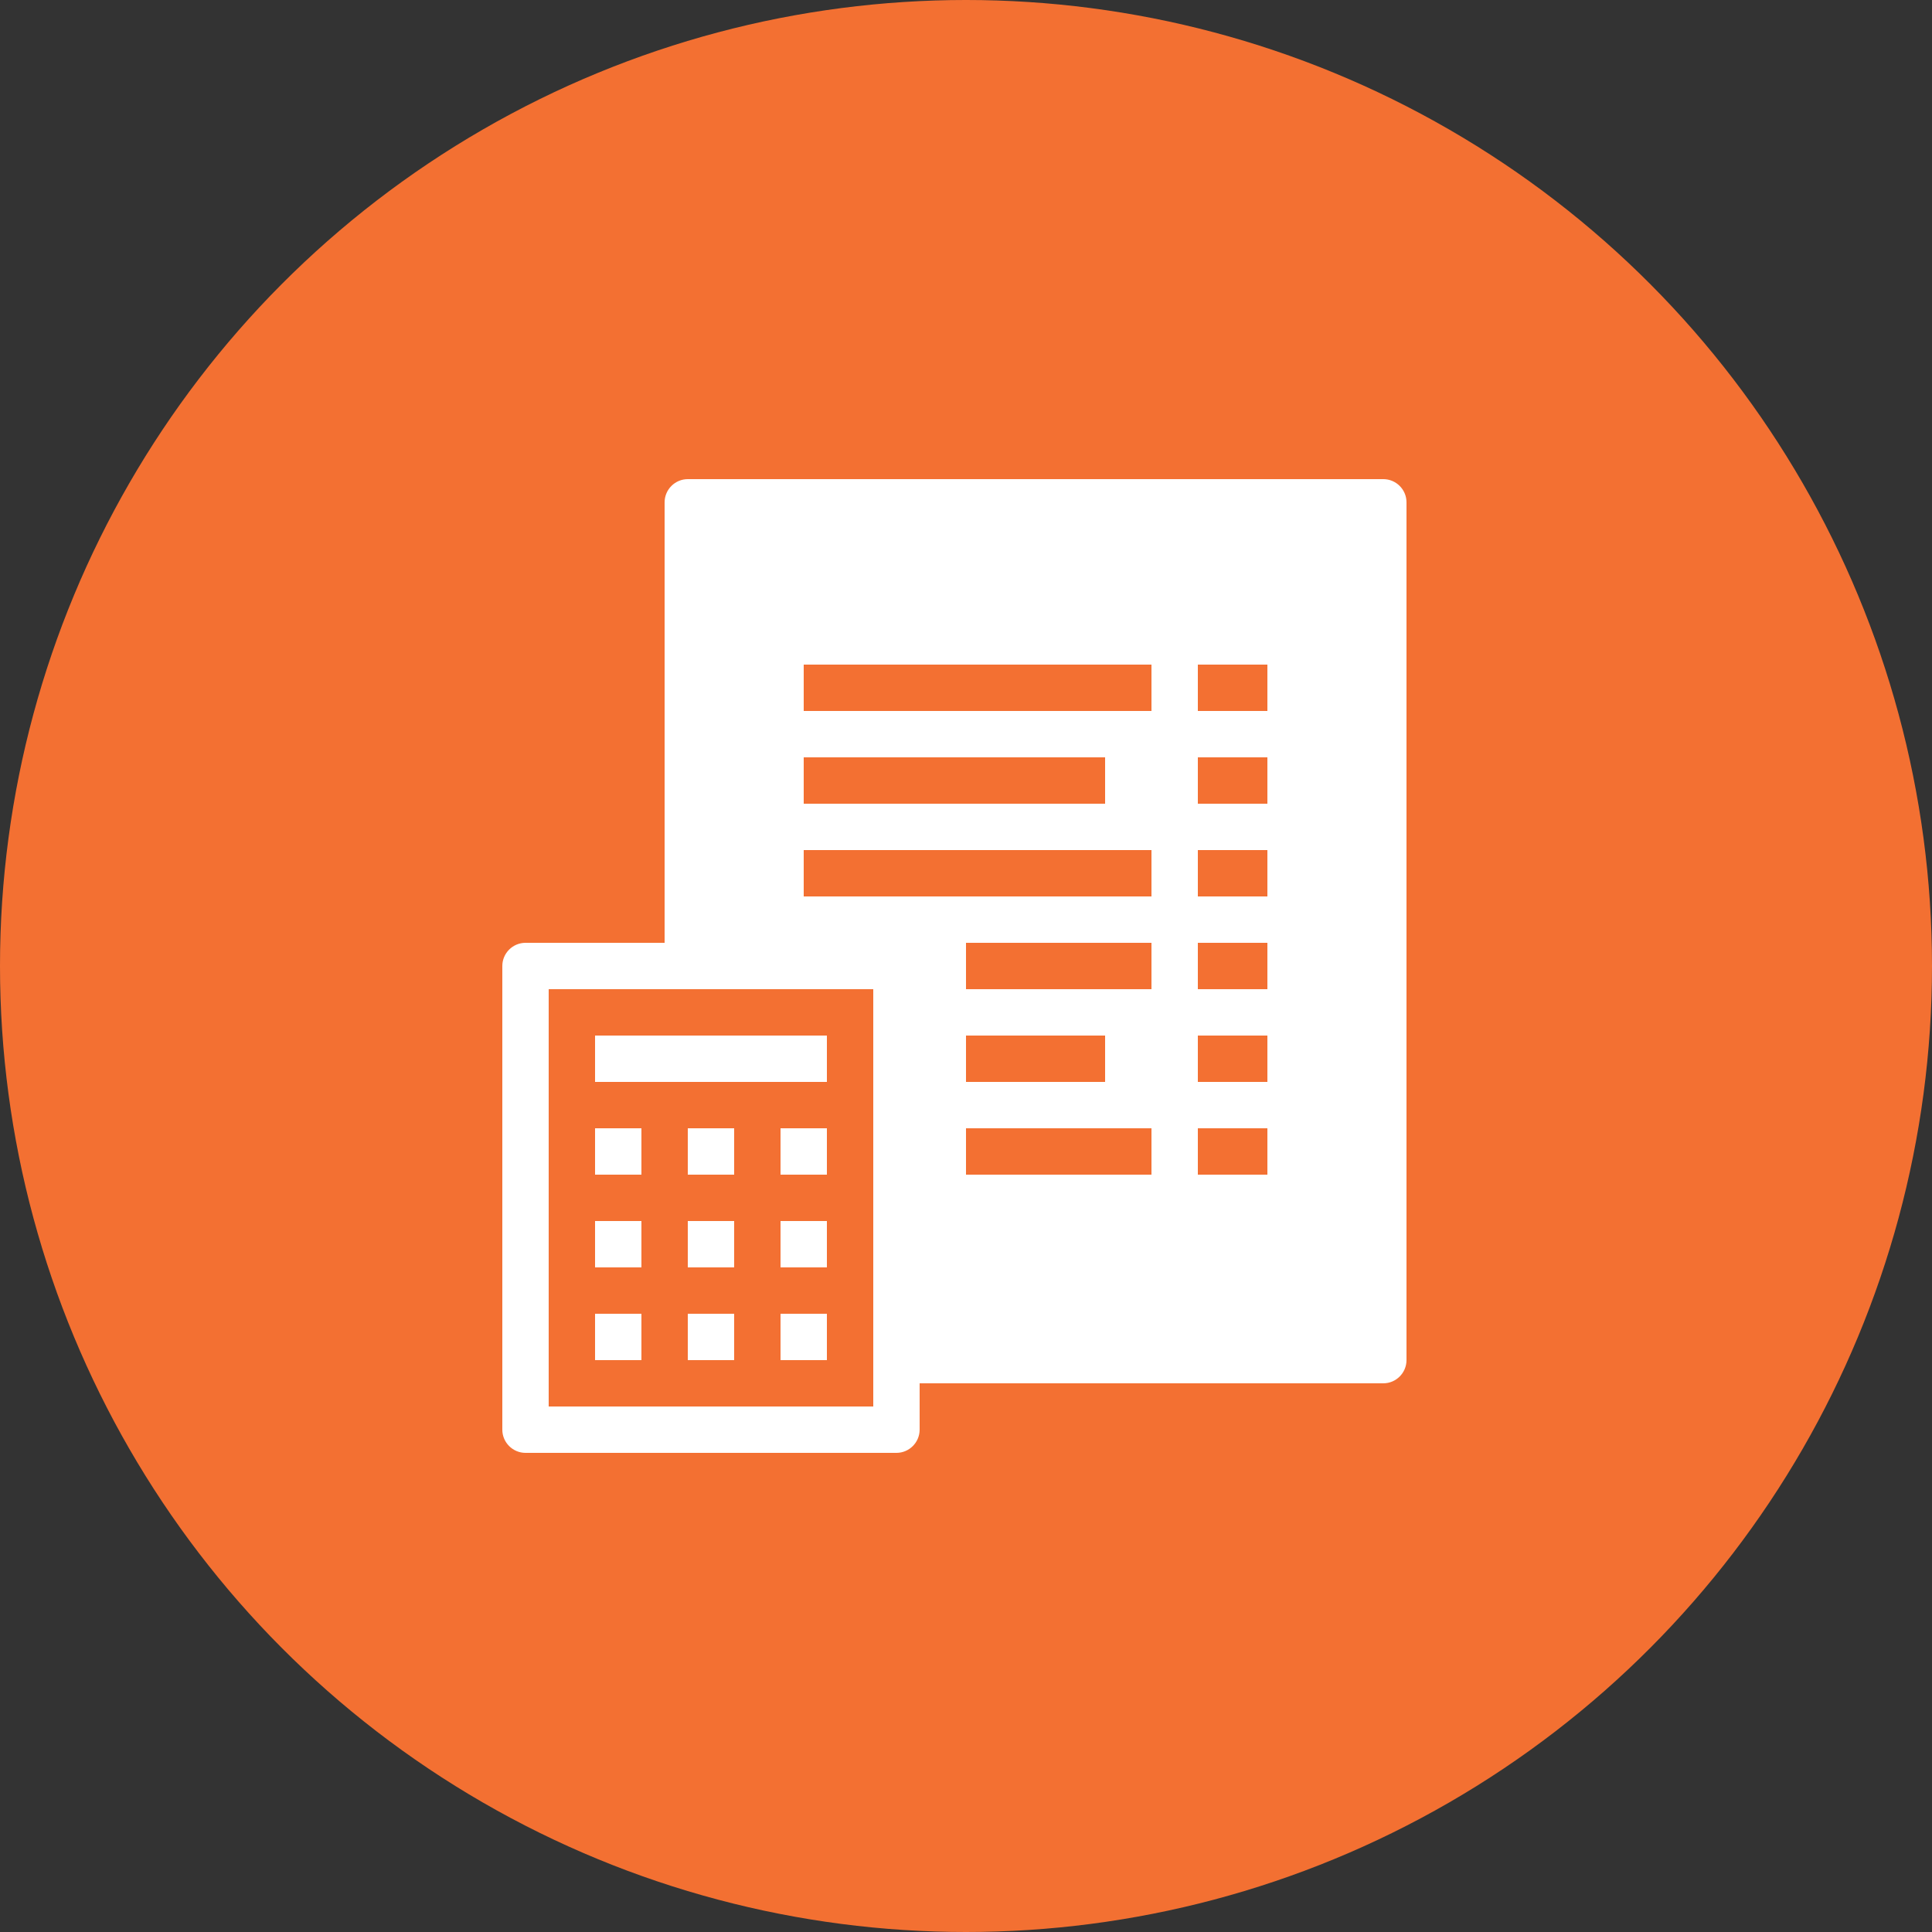
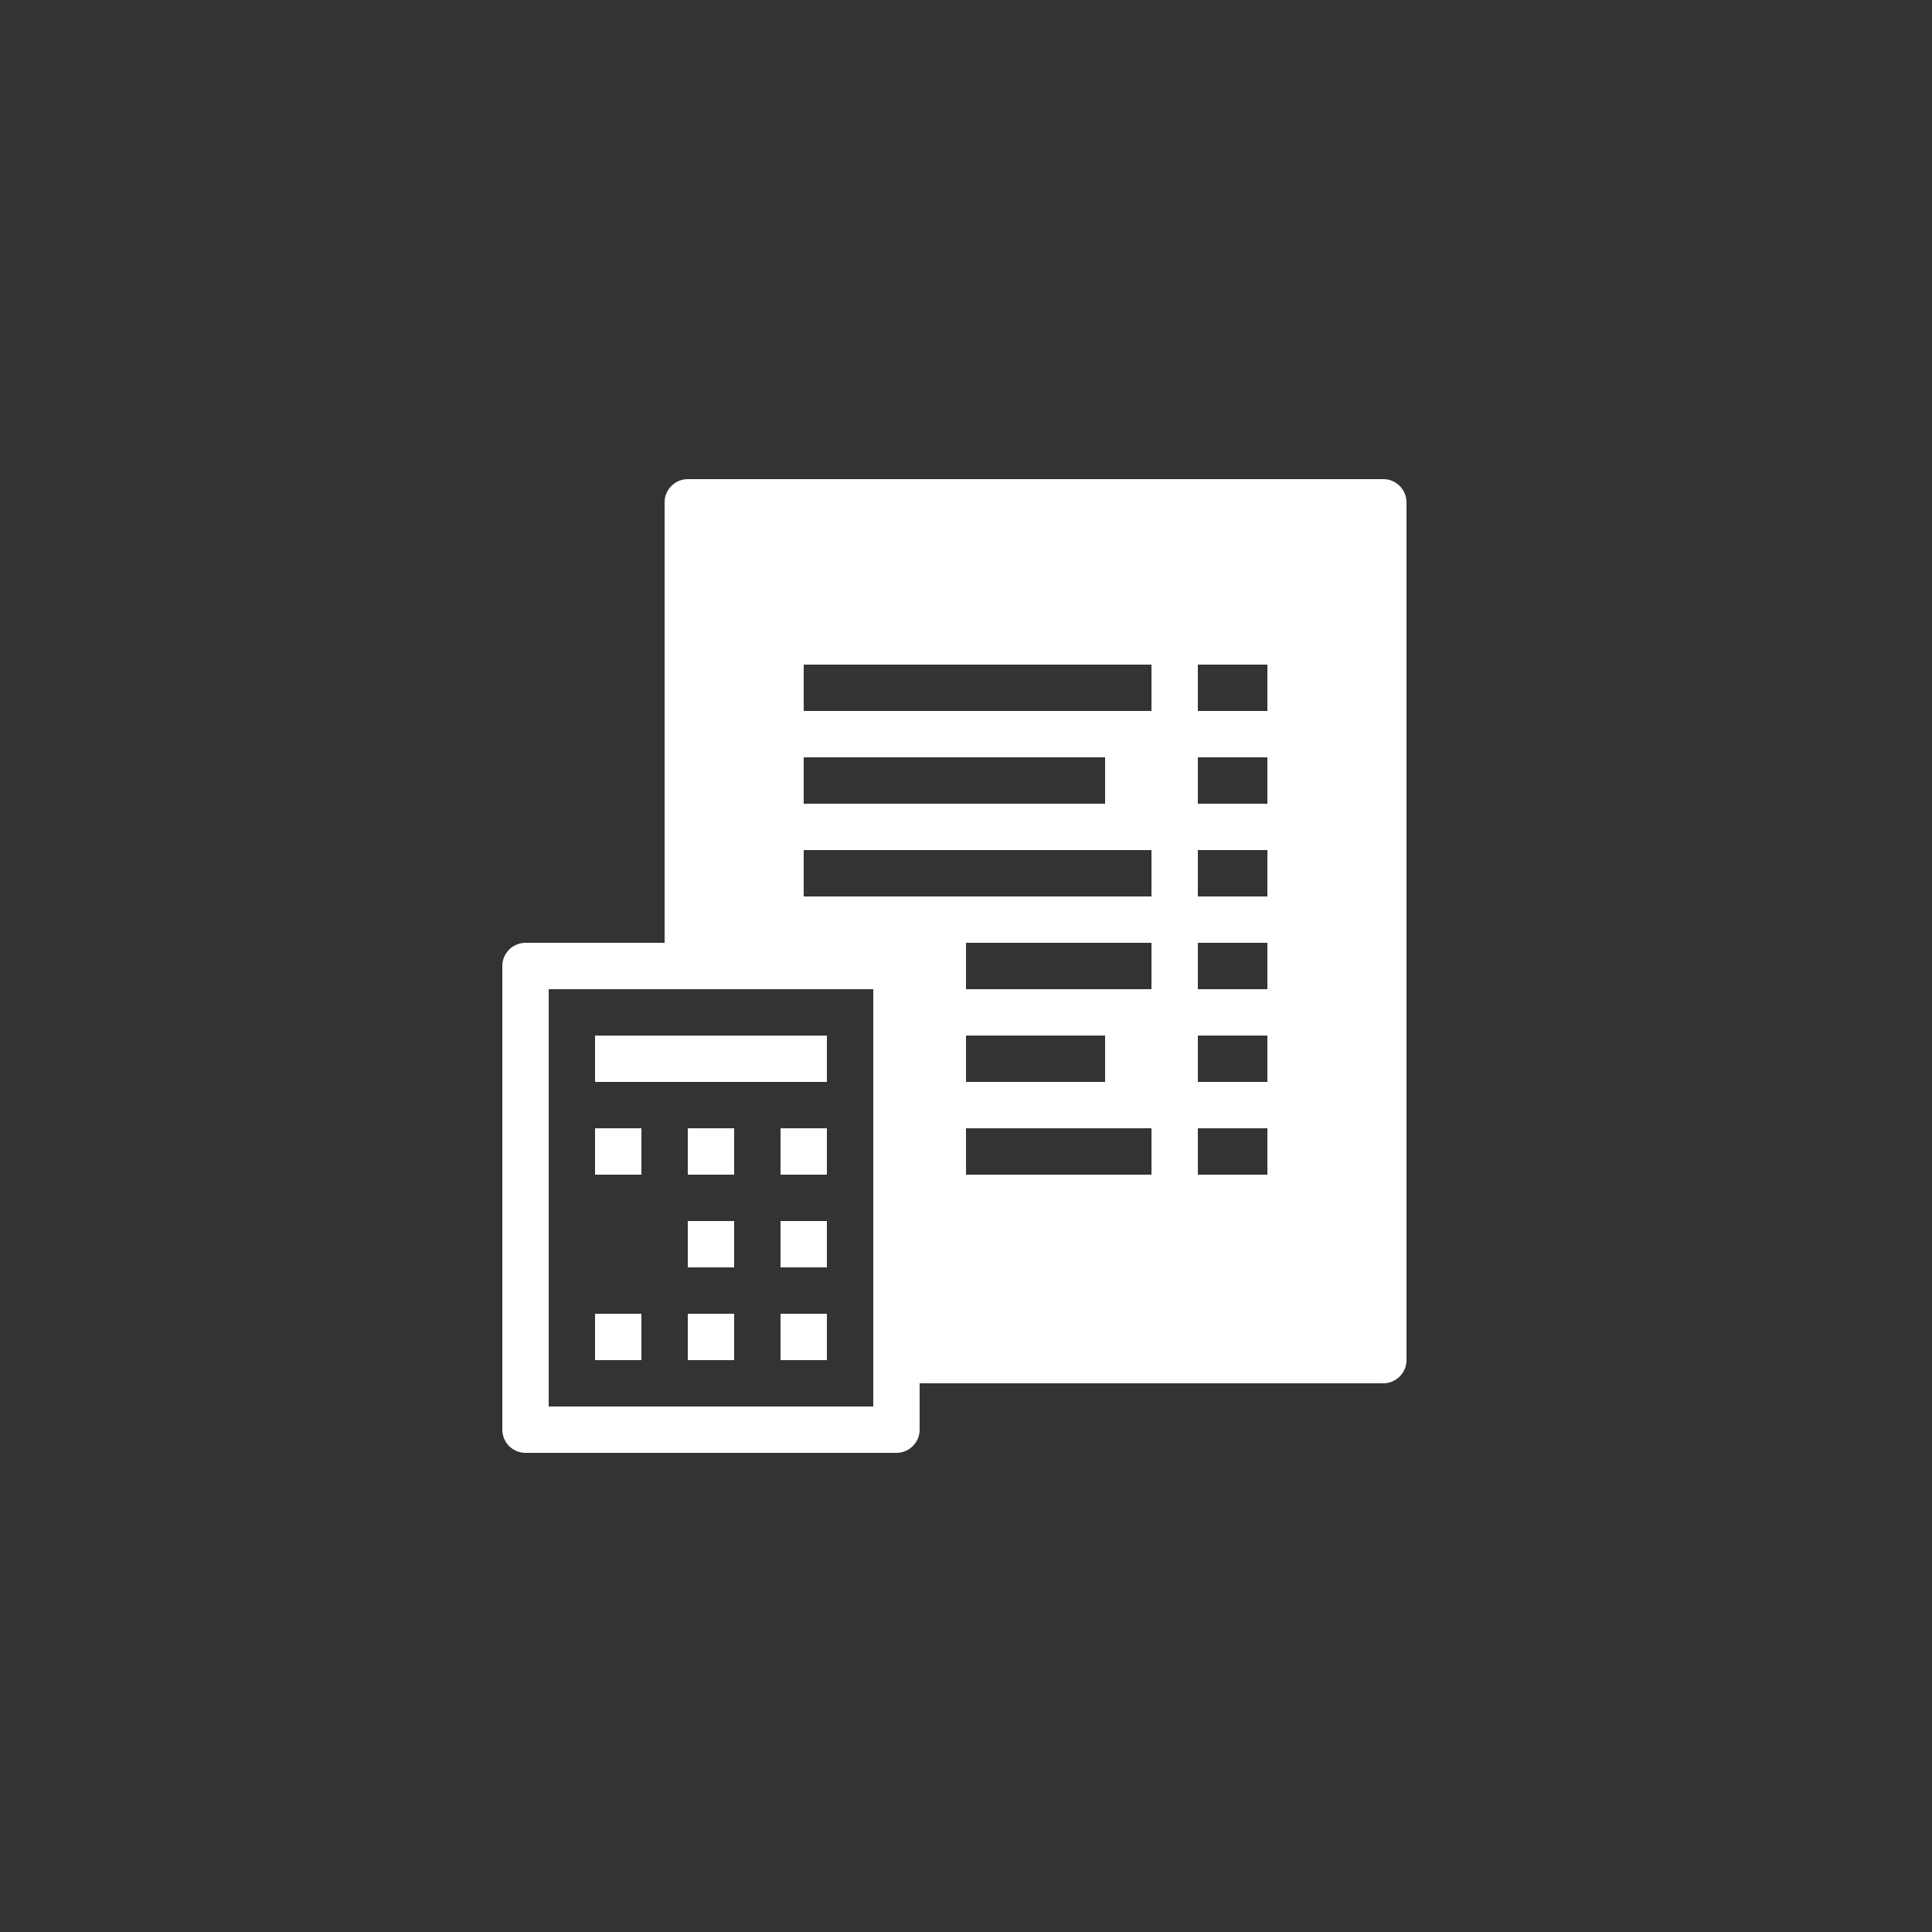
<svg xmlns="http://www.w3.org/2000/svg" width="50" height="50" viewBox="0 0 50 50" fill="none">
  <rect x="0" y="0" width="50" height="50" fill="#333333" stroke="none" />
-   <circle cx="25" cy="25" r="25" fill="#F37032" />
-   <path d="M17.8 12.4C17.47 12.4 17.2 12.669 17.2 13V24.4H13.6C13.27 24.4 13 24.669 13 25V37C13 37.33 13.27 37.6 13.6 37.6H23.2C23.53 37.6 23.8 37.33 23.8 37V35.8H35.8C36.13 35.8 36.4 35.53 36.4 35.2V13C36.4 12.669 36.13 12.4 35.8 12.4H17.8ZM20.8 17.2H29.8V18.4H20.8V17.2ZM31 17.2H32.8V18.4H31V17.2ZM20.8 19.6H28.6V20.8H20.8V19.6ZM31 19.6H32.8V20.8H31V19.6ZM20.8 22H29.8V23.2H20.8V22ZM31 22H32.8V23.2H31V22ZM25 24.4H29.8V25.6H25V24.4ZM31 24.4H32.8V25.6H31V24.4ZM14.2 25.6H22.6V36.4H14.2V25.6ZM15.4 26.8V28H21.4V26.8H15.4ZM25 26.8H28.6V28H25V26.8ZM31 26.8H32.8V28H31V26.8ZM15.4 29.2V30.4H16.6V29.2H15.4ZM17.8 29.2V30.4H19V29.2H17.8ZM20.2 29.2V30.4H21.4V29.2H20.2ZM25 29.2H29.8V30.4H25V29.2ZM31 29.2H32.8V30.4H31V29.2ZM15.4 31.6V32.8H16.6V31.6H15.4ZM17.8 31.6V32.8H19V31.6H17.8ZM20.2 31.6V32.8H21.4V31.6H20.2ZM15.4 34V35.2H16.6V34H15.4ZM17.8 34V35.2H19V34H17.8ZM20.2 34V35.2H21.4V34H20.2Z" fill="white" />
+   <path d="M17.8 12.4C17.47 12.4 17.2 12.669 17.2 13V24.4H13.6C13.27 24.4 13 24.669 13 25V37C13 37.33 13.27 37.6 13.6 37.6H23.2C23.53 37.6 23.8 37.33 23.8 37V35.8H35.8C36.13 35.8 36.4 35.53 36.4 35.2V13C36.4 12.669 36.13 12.4 35.8 12.4H17.8ZM20.8 17.2H29.8V18.4H20.8V17.2ZM31 17.2H32.8V18.4H31V17.2ZM20.8 19.6H28.6V20.8H20.8V19.6ZM31 19.6H32.8V20.8H31V19.6ZM20.8 22H29.8V23.2H20.8V22ZM31 22H32.8V23.2H31V22ZM25 24.4H29.8V25.6H25V24.4ZM31 24.4H32.8V25.6H31V24.4ZM14.2 25.6H22.6V36.4H14.2V25.6ZM15.4 26.8V28H21.4V26.8H15.4ZM25 26.8H28.6V28H25V26.8ZM31 26.8H32.8V28H31V26.8ZM15.4 29.2V30.4H16.6V29.2H15.4ZM17.8 29.2V30.4H19V29.2H17.8ZM20.2 29.2V30.4H21.4V29.2H20.2ZM25 29.2H29.8V30.4H25V29.2ZM31 29.2H32.8V30.4H31V29.2ZM15.4 31.6V32.8H16.6H15.4ZM17.8 31.6V32.8H19V31.6H17.8ZM20.2 31.6V32.8H21.4V31.6H20.2ZM15.4 34V35.2H16.6V34H15.4ZM17.8 34V35.2H19V34H17.8ZM20.2 34V35.2H21.4V34H20.2Z" fill="white" />
</svg>